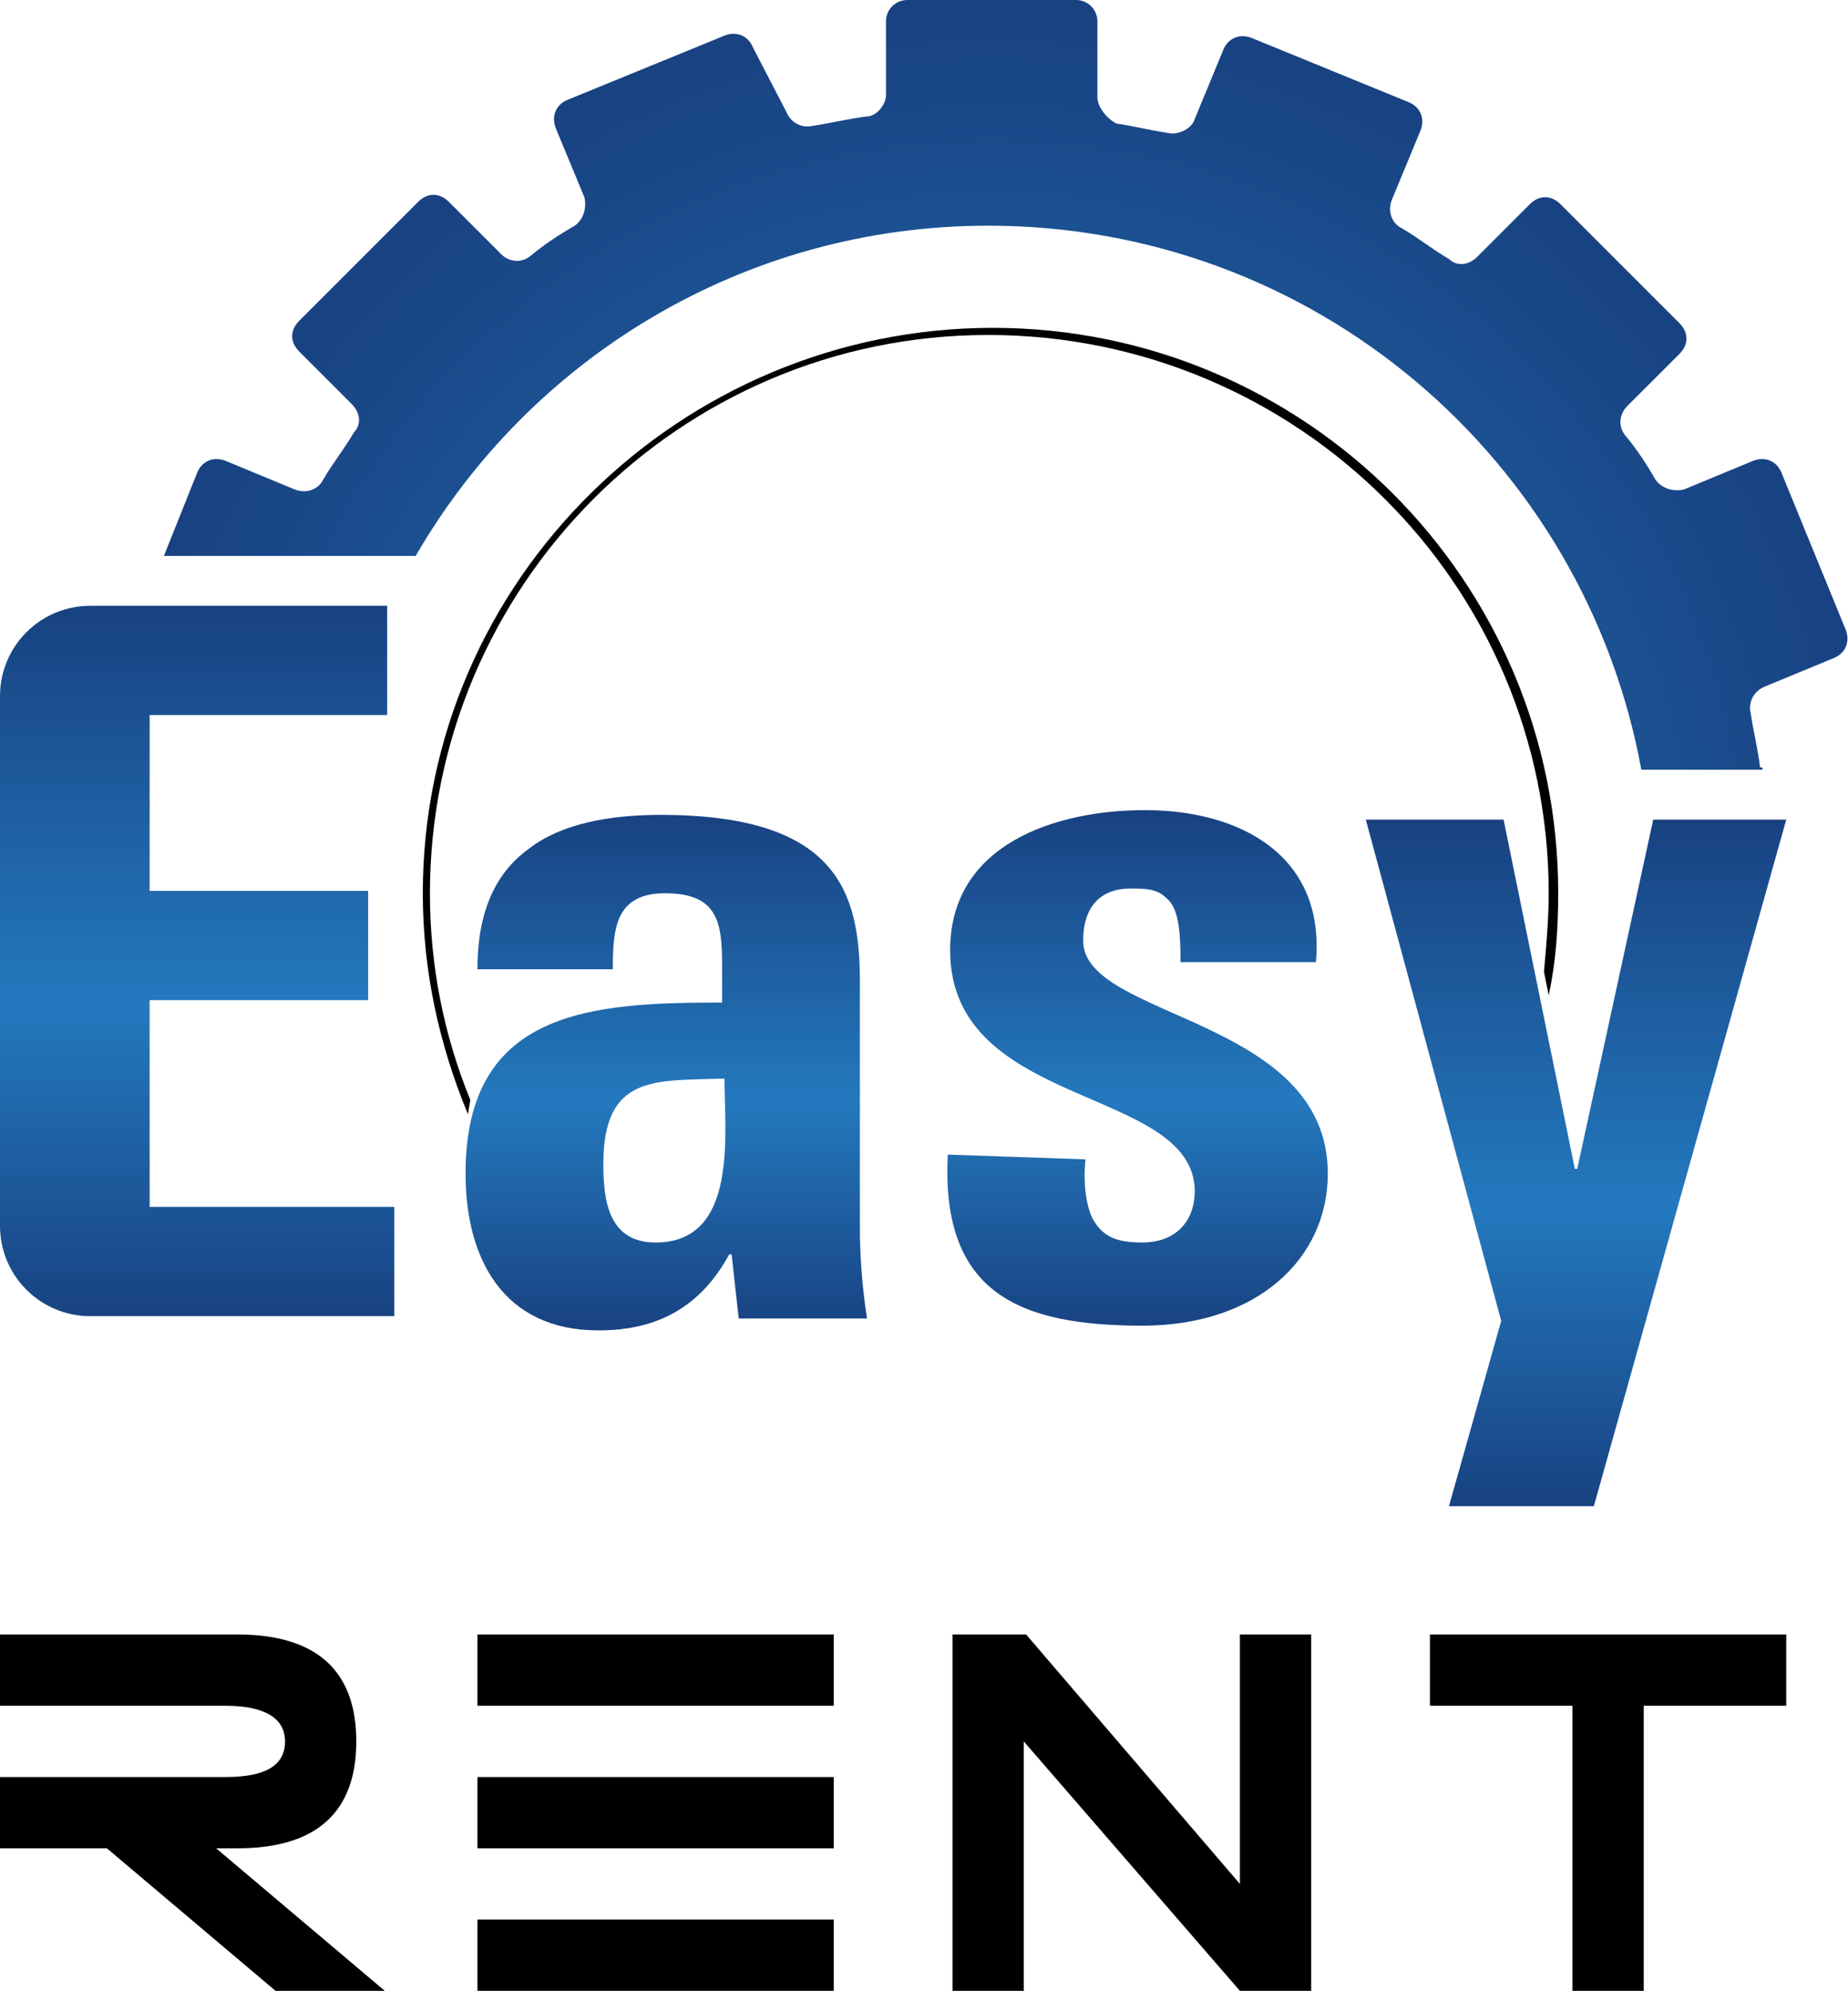
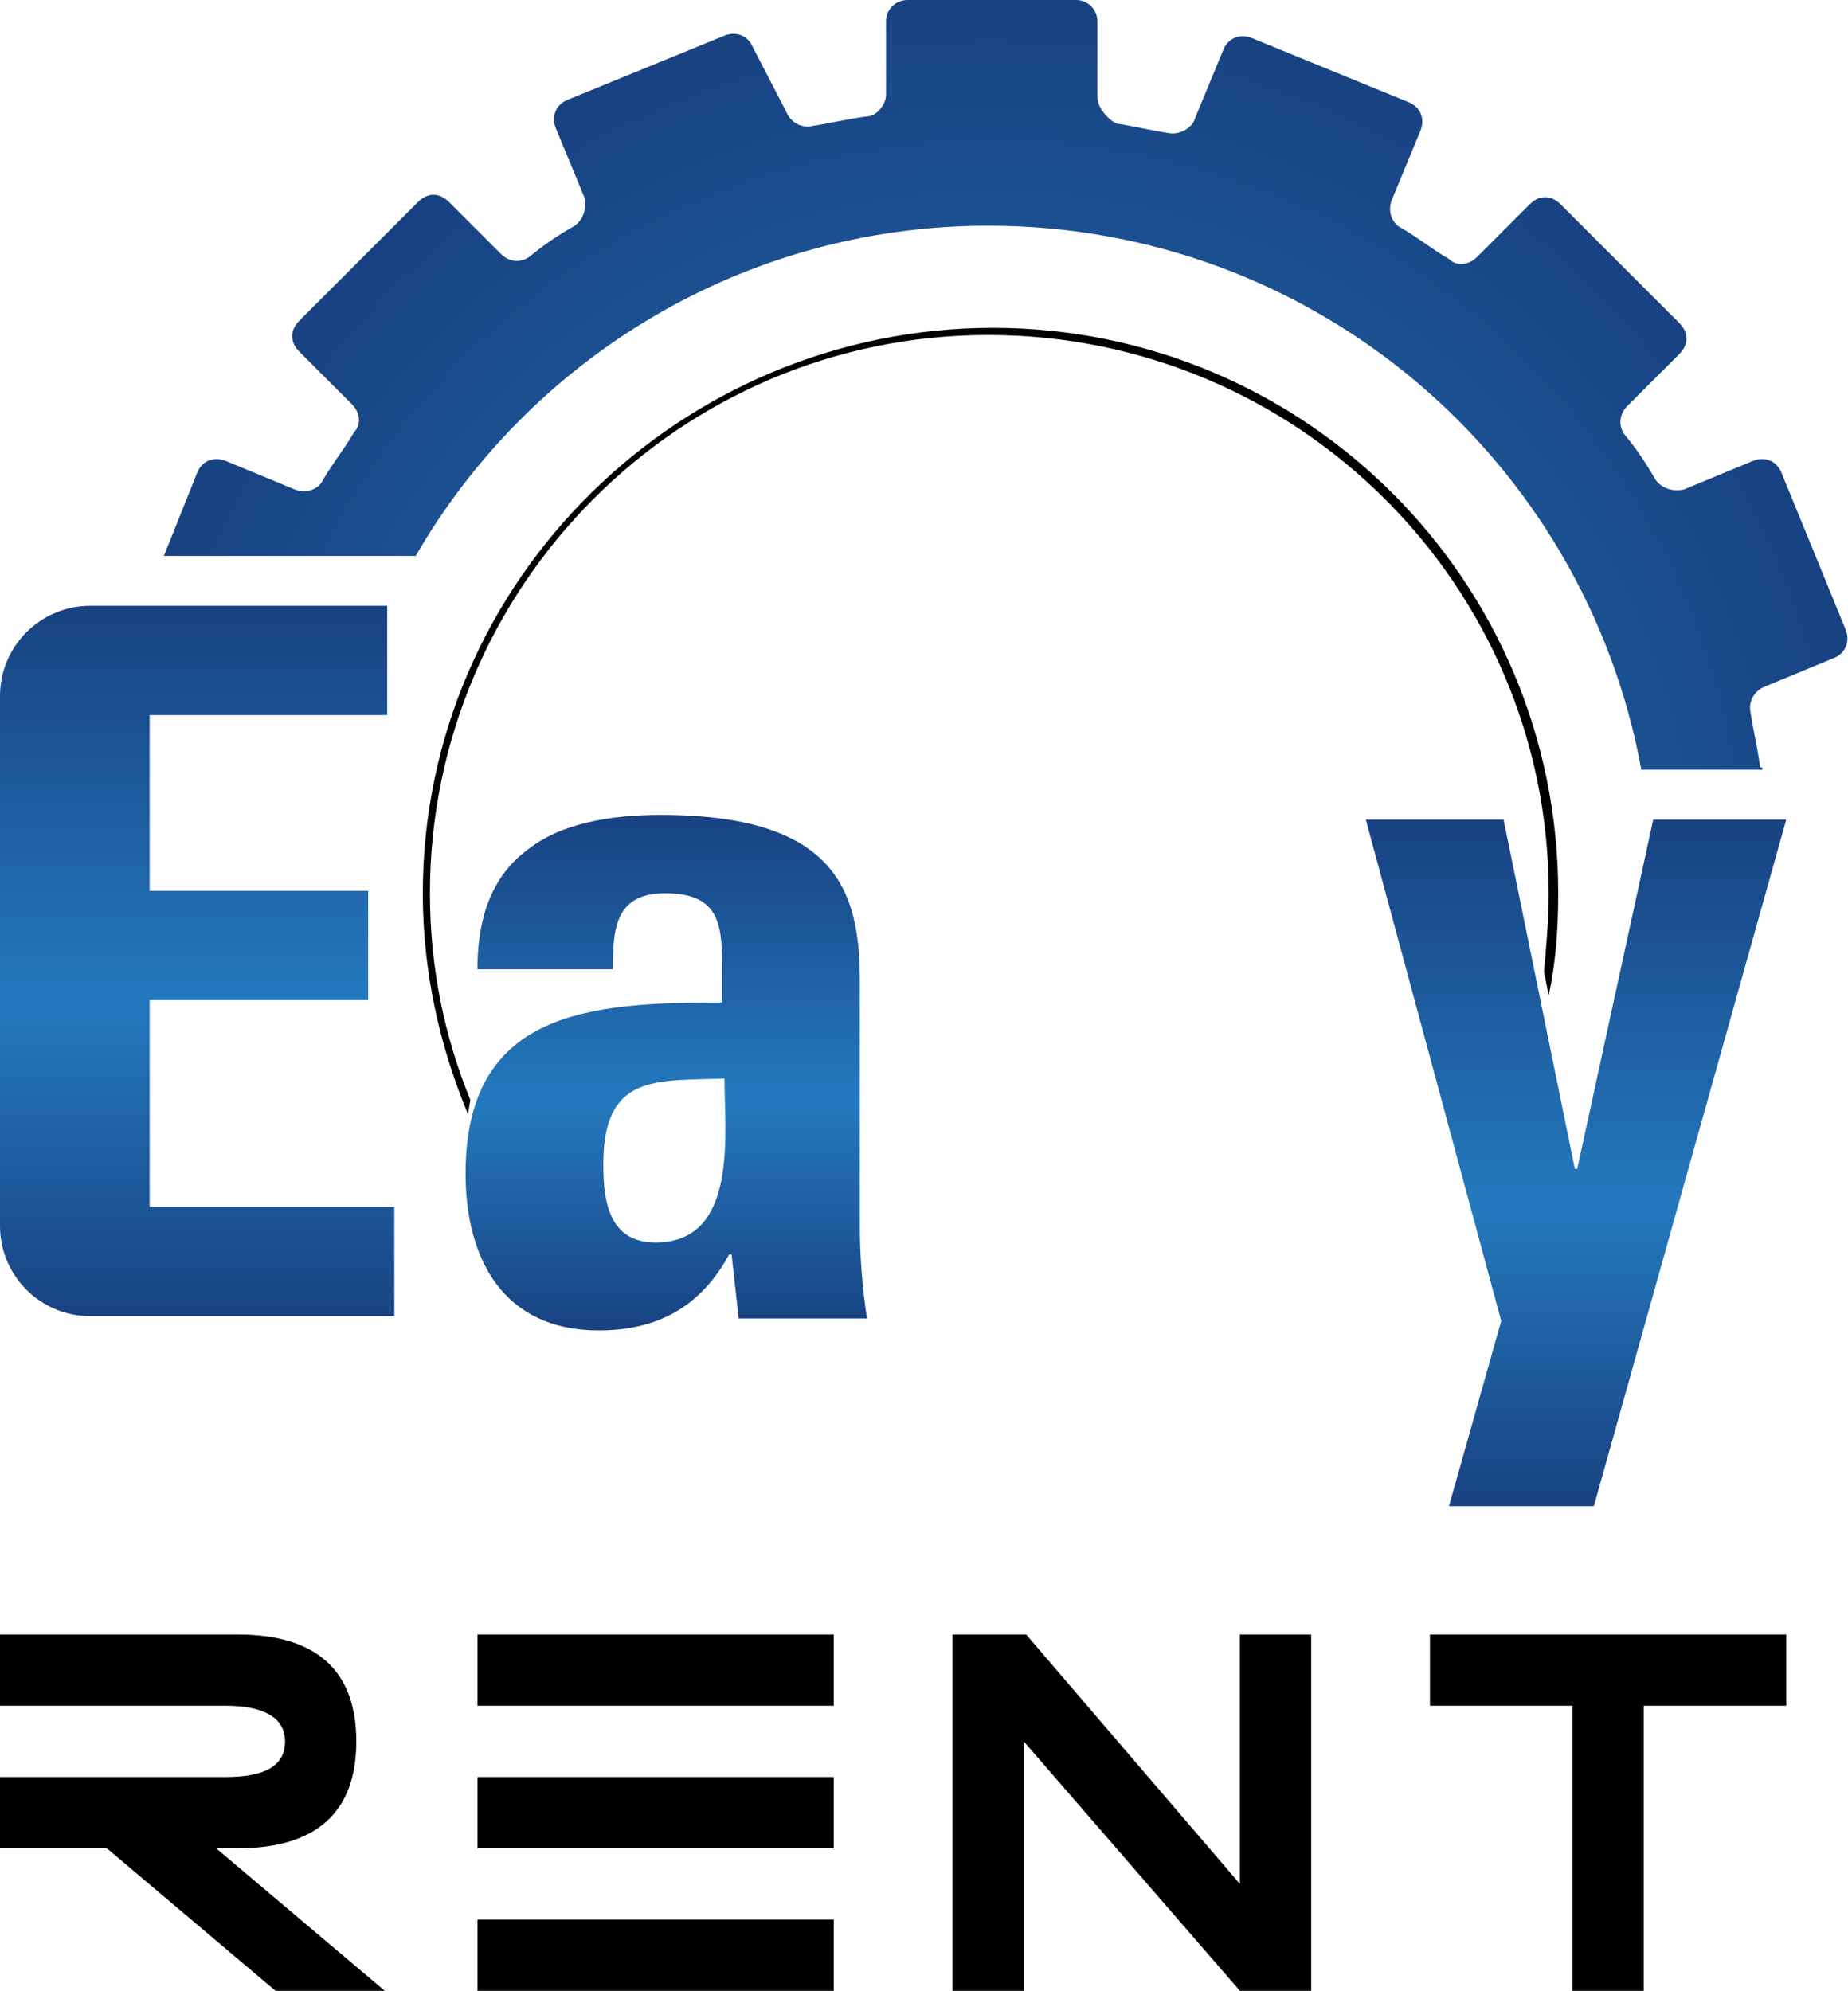
<svg xmlns="http://www.w3.org/2000/svg" version="1.1" id="Calque_1" x="0px" y="0px" viewBox="0 0 77.8 83.8" style="enable-background:new 0 0 77.8 83.8;" xml:space="preserve">
  <style type="text/css">
	.st0{fill:url(#SVGID_1_);}
	.st1{fill:url(#SVGID_00000170270765790929894080000010209282463415140279_);}
	.st2{fill:url(#SVGID_00000029040466622575275170000001594401855493230730_);}
	.st3{fill:url(#SVGID_00000123406834363309076270000004091036589000751253_);}
	.st4{fill:url(#SVGID_00000089553878403823219380000006377015387975900350_);}
</style>
  <g>
    <g>
      <radialGradient id="SVGID_1_" cx="-467.669" cy="322.107" r="1.048" gradientTransform="matrix(35.849 0 0 -35.849 16807.238 11584.83)" gradientUnits="userSpaceOnUse">
        <stop offset="0" style="stop-color:#2479BE" />
        <stop offset="1" style="stop-color:#184282" />
      </radialGradient>
      <path class="st0" d="M41.6,9.5c13.7,0,25.1,9.8,27.5,22.9h5.1c0-0.1,0-0.1-0.1-0.1c-0.1-0.8-0.3-1.6-0.4-2.3    c-0.1-0.4,0.1-0.9,0.6-1.1l2.9-1.2c0.5-0.2,0.7-0.7,0.5-1.2l-2.7-6.6c-0.2-0.5-0.7-0.7-1.2-0.5l-2.9,1.2c-0.4,0.1-0.9,0-1.2-0.4    c-0.4-0.7-0.8-1.3-1.3-1.9c-0.3-0.4-0.2-0.9,0.1-1.2l2.2-2.2c0.4-0.4,0.4-0.9,0-1.3l-5-5c-0.4-0.4-0.9-0.4-1.3,0l-2.2,2.2    c-0.4,0.4-0.9,0.4-1.2,0.1c-0.7-0.4-1.3-0.9-2-1.3c-0.4-0.2-0.6-0.7-0.4-1.2l1.2-2.9c0.2-0.5,0-1-0.5-1.2l-6.6-2.7    c-0.5-0.2-1,0-1.2,0.5l-1.2,2.9c-0.1,0.4-0.7,0.7-1.1,0.6c-0.7-0.1-1.5-0.3-2.2-0.4c-0.4-0.2-0.8-0.7-0.8-1.1V0.9    c0-0.5-0.4-0.9-0.9-0.9h-7.1c-0.5,0-0.9,0.4-0.9,0.9V4c0,0.4-0.4,0.9-0.8,0.9c-0.8,0.1-1.6,0.3-2.3,0.4c-0.4,0.1-0.9-0.1-1.1-0.6    L31.7,2c-0.2-0.5-0.7-0.7-1.2-0.5l-6.6,2.7c-0.5,0.2-0.7,0.7-0.5,1.2l1.2,2.9c0.1,0.4,0,0.9-0.4,1.2c-0.7,0.4-1.3,0.8-1.9,1.3    c-0.4,0.3-0.9,0.2-1.2-0.1l-2.2-2.2c-0.4-0.4-0.9-0.4-1.3,0l-5,5c-0.4,0.4-0.4,0.9,0,1.3l2.2,2.2c0.4,0.4,0.4,0.9,0.1,1.2    c-0.4,0.7-0.9,1.3-1.3,2c-0.2,0.4-0.7,0.6-1.2,0.4l-2.9-1.2c-0.5-0.2-1,0-1.2,0.5l-1.4,3.5h10.6C22.3,15.1,31.3,9.5,41.6,9.5    L41.6,9.5z" />
      <path d="M4.5,77.8H0v-3h9.5c1.7,0,2.5-0.5,2.5-1.5s-0.9-1.5-2.5-1.5H0v-3h10c3.3,0,5,1.5,5,4.5c0,3-1.7,4.5-5,4.5H9.1l7.1,6h-4.6    L4.5,77.8z" />
      <path d="M20.1,68.8h15v3h-15V68.8z M20.1,74.8h15v3h-15V74.8z M20.1,80.8h15v3h-15V80.8z" />
      <path d="M43.1,73.3v10.5h-3v-15h3.1l9,10.5V68.8h3v15h-3L43.1,73.3z" />
      <path d="M66.2,71.8h-6v-3h15v3h-6v12h-3V71.8z" />
      <linearGradient id="SVGID_00000048483291629505225210000002968965503569645214_" gradientUnits="userSpaceOnUse" x1="8.31" y1="-454.73" x2="8.31" y2="-424.815" gradientTransform="matrix(1 0 0 -1 0 -399.235)">
        <stop offset="0" style="stop-color:#184282" />
        <stop offset="0.44" style="stop-color:#2479BE" />
        <stop offset="1" style="stop-color:#184282" />
      </linearGradient>
      <path style="fill:url(#SVGID_00000048483291629505225210000002968965503569645214_);" d="M6.3,42.1h9.2v-4.6H6.3v-7.4h10v-4.6H3.8    c-2.1,0-3.8,1.7-3.8,3.8v22.3c0,2.1,1.7,3.8,3.8,3.8h12.8v-4.6H6.3V42.1L6.3,42.1z" />
      <path d="M18.1,37.6c0-12.9,10.5-23.5,23.5-23.5s23.6,10.5,23.6,23.5c0,1.1-0.1,2.2-0.2,3.3l0.2,1c0.3-1.4,0.4-2.8,0.4-4.3    c0-13.2-10.7-23.8-23.8-23.8S17.8,24.4,17.8,37.6c0,3.3,0.7,6.4,1.9,9.3l0.1-0.6C18.7,43.6,18.1,40.7,18.1,37.6z" />
      <linearGradient id="SVGID_00000060740519223752826580000015826247246091304871_" gradientUnits="userSpaceOnUse" x1="28.073" y1="-455.164" x2="28.073" y2="-433.423" gradientTransform="matrix(1 0 0 -1 0 -399.235)">
        <stop offset="0" style="stop-color:#184282" />
        <stop offset="0.44" style="stop-color:#2479BE" />
        <stop offset="1" style="stop-color:#184282" />
      </linearGradient>
      <path style="fill:url(#SVGID_00000060740519223752826580000015826247246091304871_);" d="M36.2,51.6c0,1.3,0.1,2.6,0.3,3.9h-5.4    l-0.3-2.7h-0.1c-1.2,2.2-3,3.2-5.5,3.2c-4,0-5.6-3-5.6-6.6c0-6.9,5.3-7.2,10.8-7.2v-1.6c0-1.8-0.2-3-2.4-3c-2.1,0-2.2,1.5-2.2,3.2    h-5.7c0-2.5,0.8-4.1,2.2-5.1c1.3-1,3.3-1.4,5.5-1.4c7.4,0,8.4,3.2,8.4,7L36.2,51.6L36.2,51.6z M25.4,49c0,1.5,0.2,3.3,2.2,3.3    c3.5,0,2.9-4.6,2.9-6.9C27.6,45.5,25.4,45.2,25.4,49z" />
      <linearGradient id="SVGID_00000006684864690531283720000007871533669288765368_" gradientUnits="userSpaceOnUse" x1="47.931" y1="-455.164" x2="47.931" y2="-433.414" gradientTransform="matrix(1 0 0 -1 0 -399.235)">
        <stop offset="0" style="stop-color:#184282" />
        <stop offset="0.44" style="stop-color:#2479BE" />
        <stop offset="1" style="stop-color:#184282" />
      </linearGradient>
-       <path style="fill:url(#SVGID_00000006684864690531283720000007871533669288765368_);" d="M45.7,48.8c-0.1,0.9,0,1.9,0.3,2.5    c0.4,0.7,0.9,1,2.1,1s2.2-0.7,2.2-2.2C50.2,45.7,40,46.7,40,40c0-4.5,4.5-5.9,8.2-5.9c4,0,7.6,1.9,7.2,6.4h-5.7    c0-1.4-0.1-2.3-0.6-2.7c-0.4-0.4-0.9-0.4-1.5-0.4c-1.3,0-2,0.8-2,2.2c0,3.3,10.3,3.2,10.3,9.8c0,3.6-3,6.4-7.8,6.4    c-5.1,0-8.5-1.3-8.2-7.2L45.7,48.8L45.7,48.8z" />
      <linearGradient id="SVGID_00000168083671634828392320000004984905477182886538_" gradientUnits="userSpaceOnUse" x1="66.298" y1="-462.644" x2="66.298" y2="-433.82" gradientTransform="matrix(1 0 0 -1 0 -399.235)">
        <stop offset="0" style="stop-color:#184282" />
        <stop offset="0.44" style="stop-color:#2479BE" />
        <stop offset="1" style="stop-color:#184282" />
      </linearGradient>
      <path style="fill:url(#SVGID_00000168083671634828392320000004984905477182886538_);" d="M63.2,55.6l-5.7-21.1h5.8l3,14.7h0.1    l3.2-14.7h5.6l-8.1,28.9h-6.1L63.2,55.6L63.2,55.6z" />
    </g>
  </g>
</svg>